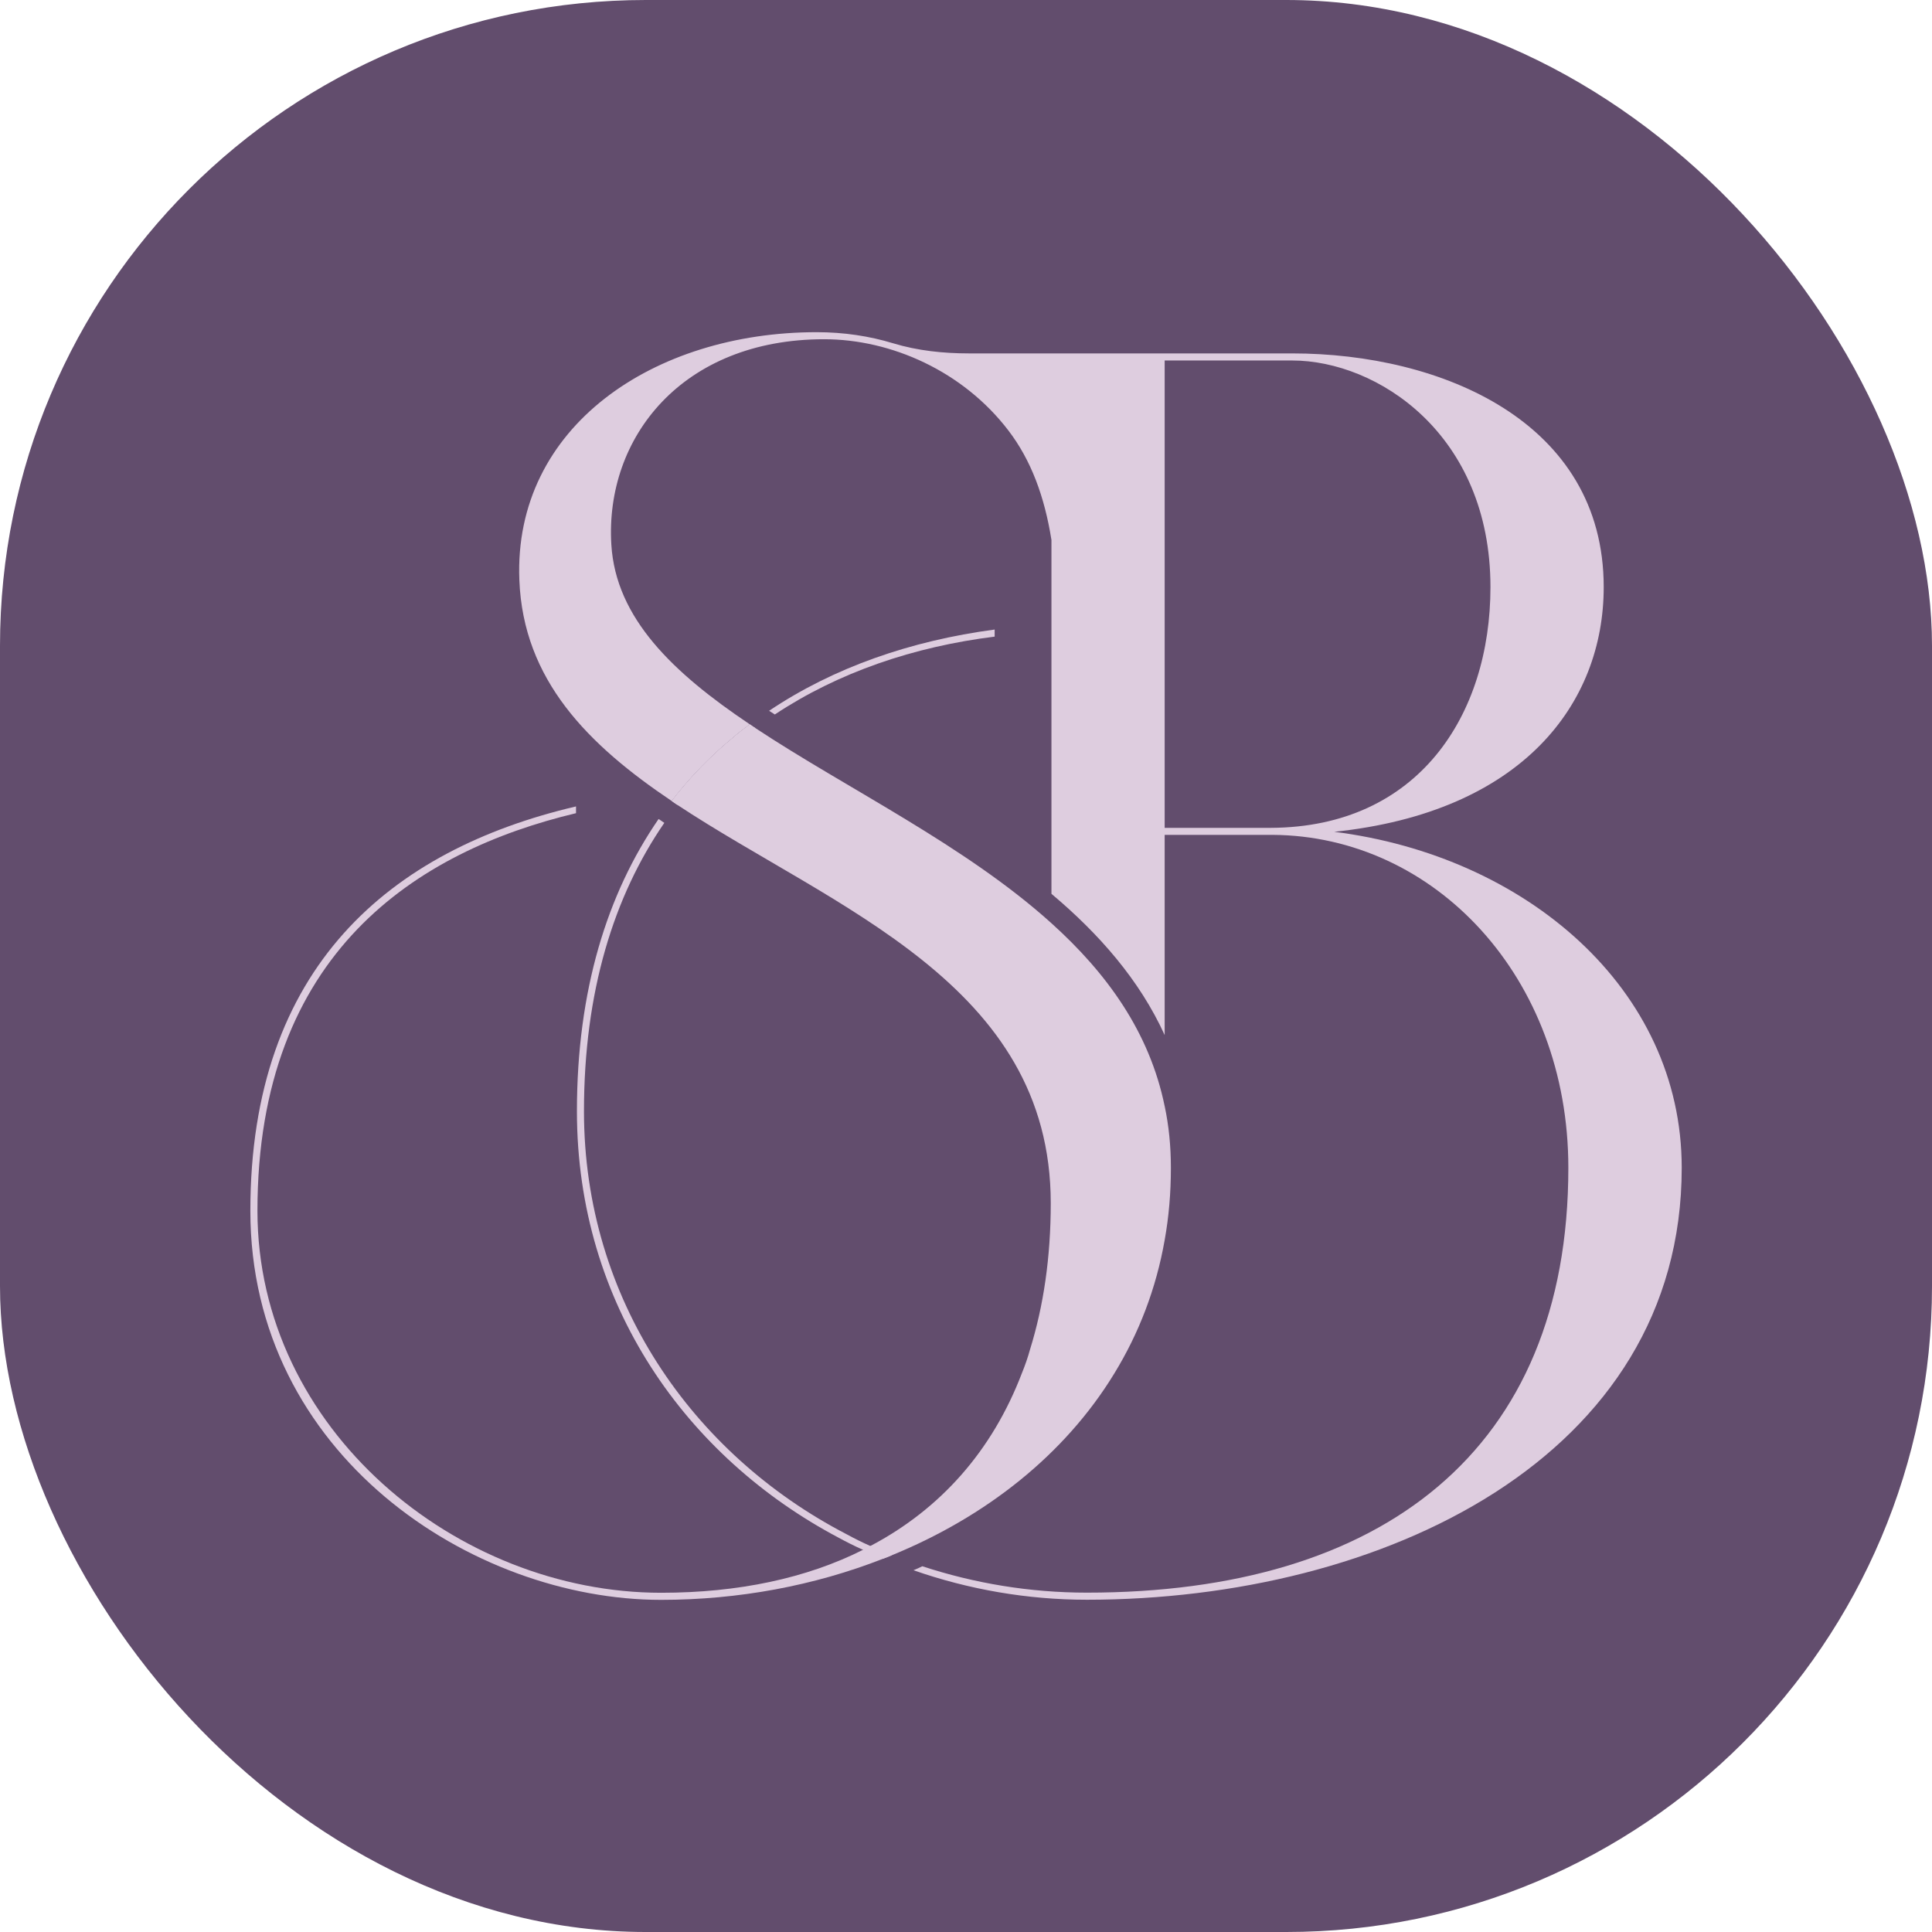
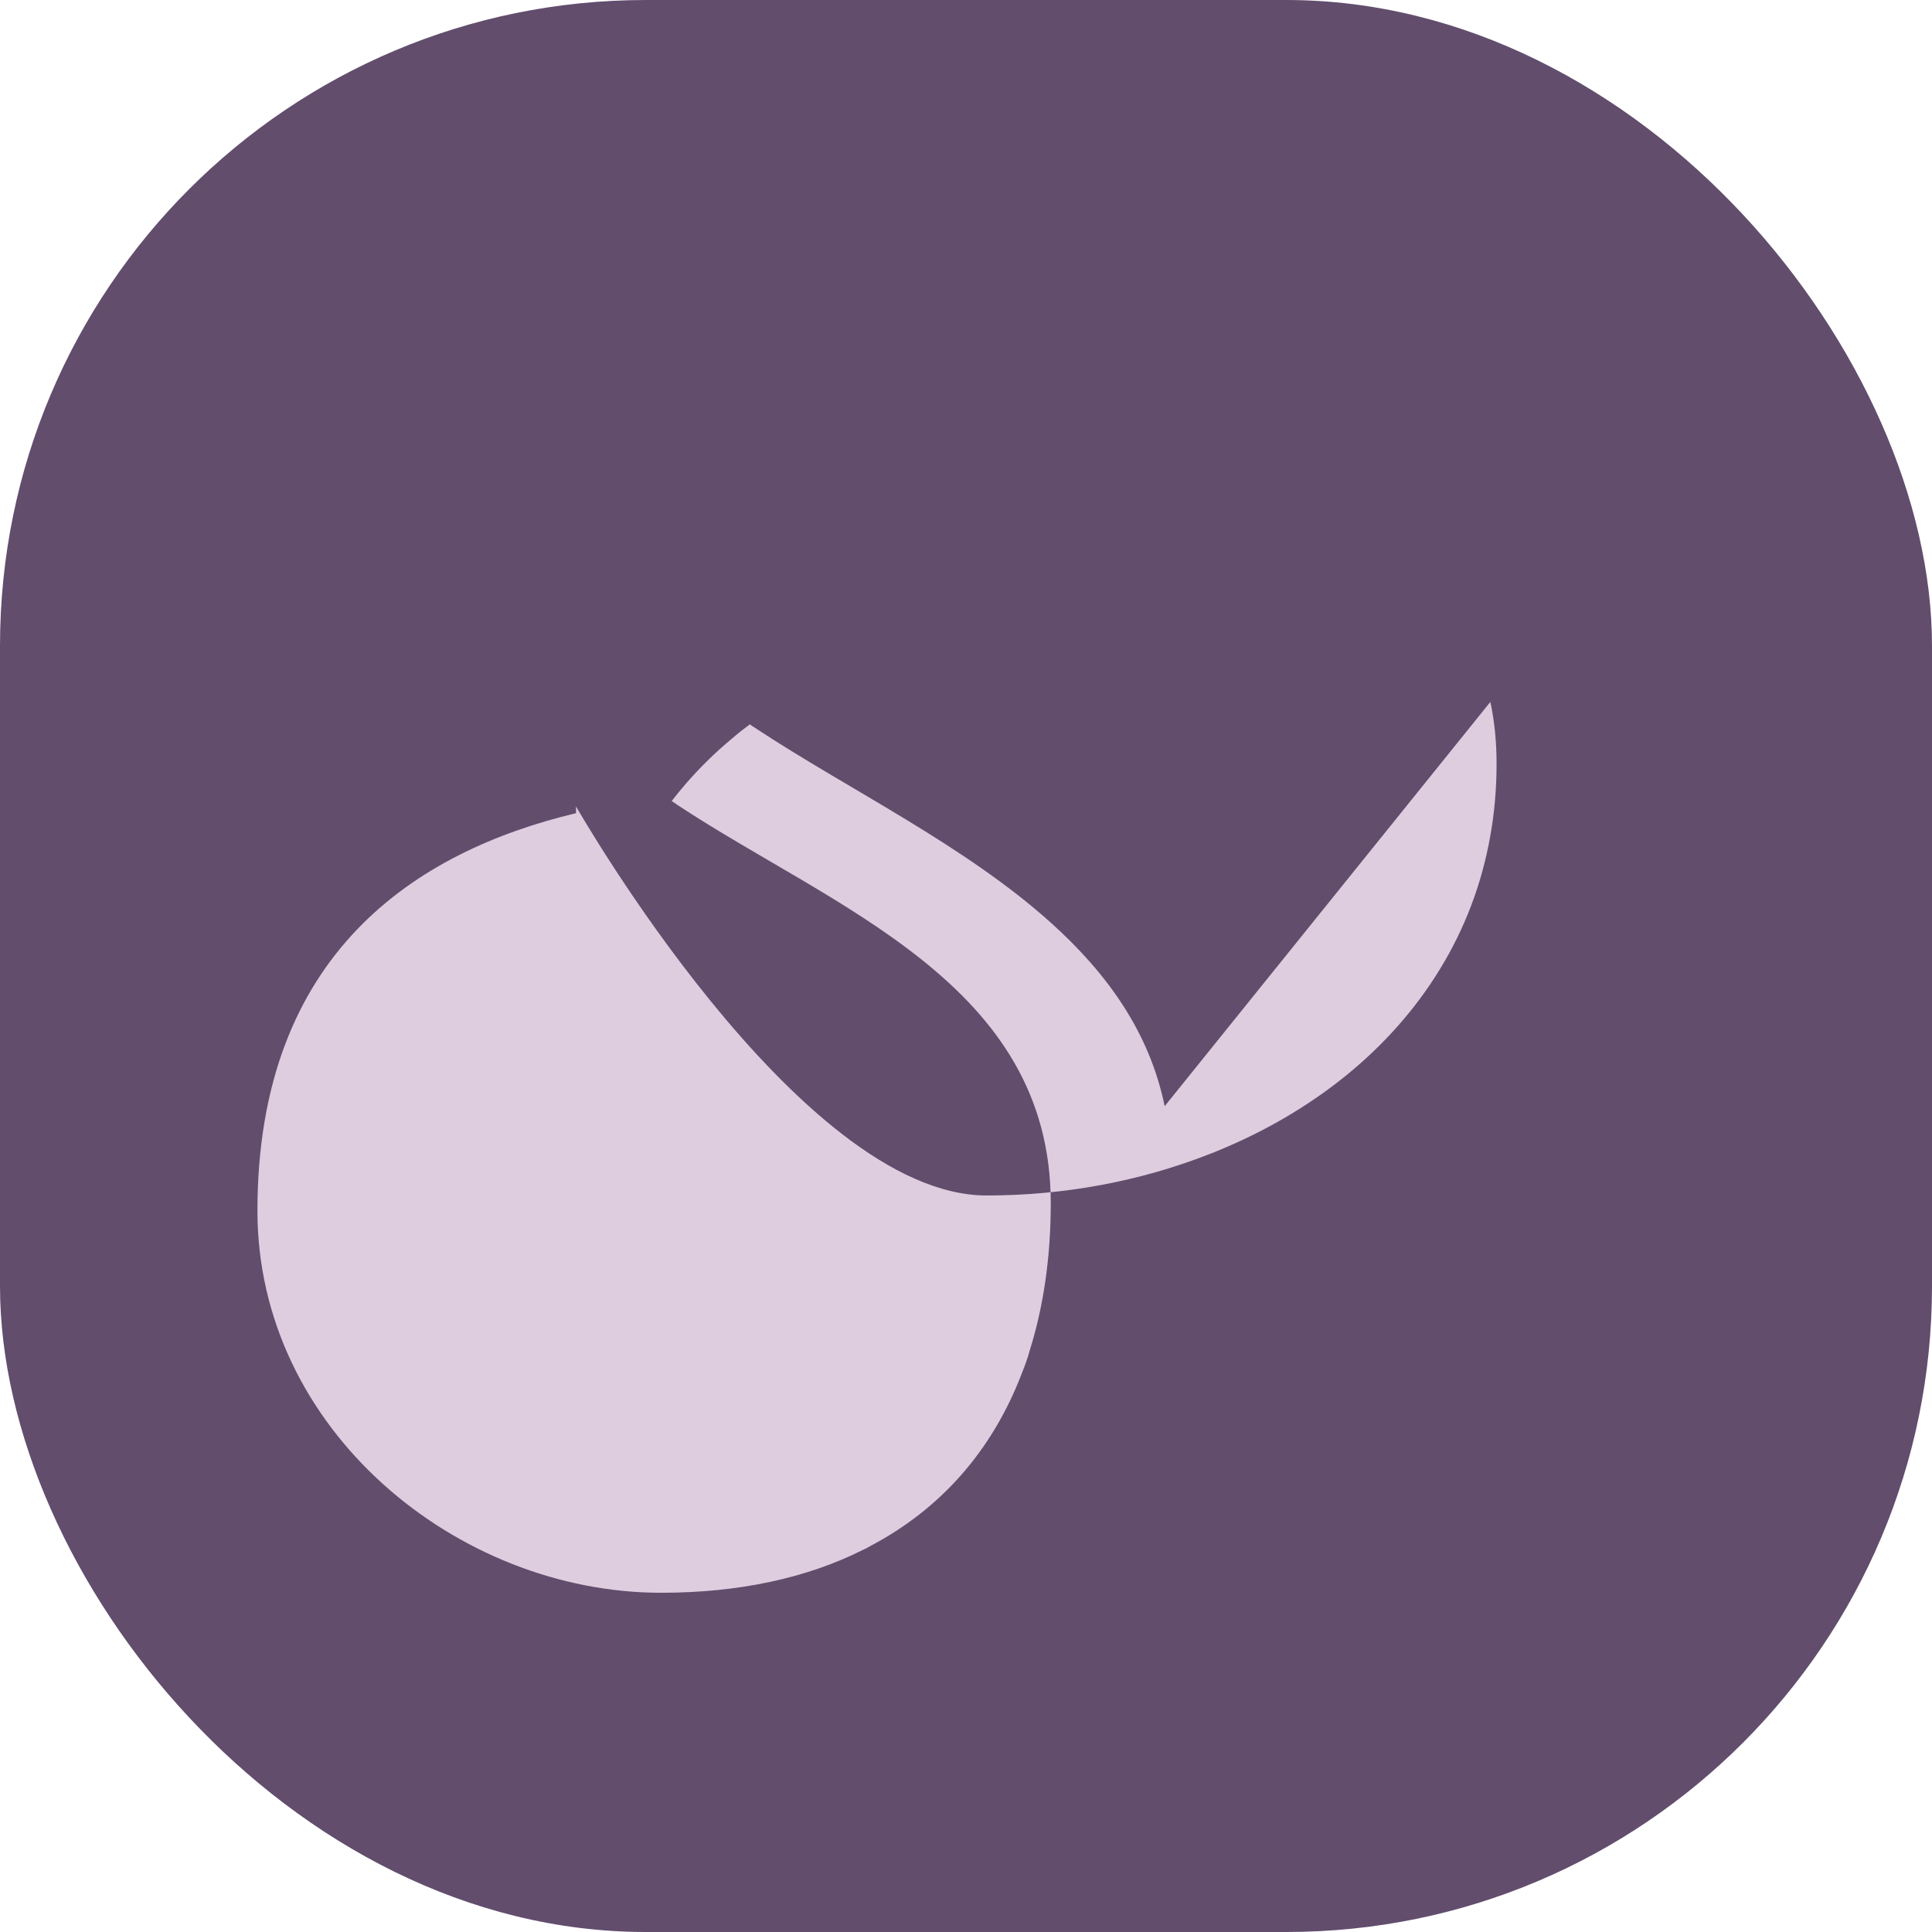
<svg xmlns="http://www.w3.org/2000/svg" viewBox="0 0 471.51 471.51" data-sanitized-data-name="Layer 2" data-name="Layer 2" id="Layer_2">
  <defs>
    <style>
      .cls-1 {
        fill: #decddf;
      }

      .cls-2 {
        fill: #624d6d;
      }
    </style>
  </defs>
  <g id="BACKGROUND">
    <g>
      <rect ry="157.61" rx="157.61" height="471.51" width="471.51" class="cls-2" />
      <g>
        <g>
-           <path d="M212.39,377.3c-2.01-.9-3.96-1.87-5.86-2.91-37.56-19.5-64.01-57.35-64.01-103.19,0-29.14,7.27-52.46,19.61-70.38-.47-.32-.94-.65-1.4-.94-12.56,18.24-19.93,41.88-19.93,71.31,0,47.28,26.91,84.52,63.79,104.05,1.98,1.08,3.99,2.09,6.01,2.99,1.62.79,3.24,1.51,4.93,2.16.68-.25,1.44-.54,2.16-.86-1.8-.68-3.53-1.44-5.29-2.23ZM182.99,176.78c-1.51,1.12-2.99,2.27-4.43,3.53-3.99,3.31-7.74,6.98-11.19,10.97-1.19,1.37-2.34,2.77-3.45,4.21.47.32.9.61,1.37.94,1.12-1.44,2.27-2.84,3.49-4.21,3.42-3.99,7.16-7.66,11.19-10.97,1.4-1.26,2.91-2.45,4.43-3.53-.47-.29-.94-.61-1.4-.94ZM187.7,173.47c.47.29.94.61,1.4.9,15.51-10.29,33.93-16.55,53.65-19v-1.73c-20.47,2.73-39.29,9.25-55.05,19.83ZM187.7,173.47c.47.29.94.61,1.4.9,15.51-10.29,33.93-16.55,53.65-19v-1.73c-20.47,2.73-39.29,9.25-55.05,19.83ZM187.7,173.47c.47.29.94.61,1.4.9,15.51-10.29,33.93-16.55,53.65-19v-1.73c-20.47,2.73-39.29,9.25-55.05,19.83Z" class="cls-1" />
-           <path d="M325.58,203.01c46.02-4.79,65.81-31.34,65.81-59.73,0-40.41-39.72-57.03-76.03-57.03h-78.84c-6.27,0-12.55-.65-18.55-2.47-5.76-1.75-11.99-2.71-18.65-2.71-39.72,0-74.05,23.03-72.57,60.48.94,24.47,16.84,40.26,37.17,53.93,1.12-1.44,2.27-2.84,3.45-4.21,3.45-3.99,7.2-7.66,11.19-10.97,1.44-1.26,2.91-2.41,4.43-3.53-18.67-12.52-32.71-25.87-33.79-43.86-1.58-26.12,17.31-50.12,51.92-50.12,16.41,0,33.93,7.81,44.98,22.27,5.51,7.2,8.82,16.08,10.51,26.73v86.35c11.59,9.75,21.48,20.98,27.63,34.47v-48.86h26.34c39.54.25,72.18,34.72,72.18,81.24,0,69.12-45.59,103.7-117.51,103.7-13.92,0-27.45-2.27-40.15-6.44-.72.36-1.44.68-2.16.97,13.49,4.71,27.78,7.2,42.31,7.2,71.92,0,145.18-34.58,145.18-105.42,0-43.68-38.03-76.1-84.84-82ZM310.18,202.04h-25.94v-114.06h31.12c20.72,0,48.39,17.92,48.39,55.3,0,31.2-17.56,58.58-53.57,58.76Z" class="cls-1" />
-         </g>
-         <path d="M284.24,269.97c-3.71-18.13-14.14-32.49-27.63-44.65-21.08-19.03-49.8-32.78-72.21-47.6-.47-.29-.94-.61-1.4-.94-1.51,1.12-2.99,2.27-4.43,3.53-3.99,3.31-7.74,6.98-11.19,10.97-1.19,1.37-2.34,2.77-3.45,4.21.47.32.9.61,1.37.94,38.25,25.26,91.14,43.64,91.14,97.22,0,13.17-1.76,25.11-5.07,35.73-.54,1.98-1.22,3.89-1.98,5.76-7.23,18.93-19.86,33.17-36.99,42.17-.61.36-1.15.68-1.8.94-13.74,6.91-30.37,10.47-49.26,10.47-49.8,0-98.51-39.83-98.51-93.22,0-63,38.97-87.79,77.75-97.04v-1.65c-45.26,10.61-79.48,39.15-79.48,98.69s54.15,94.95,100.24,94.95c18.85,0,37.38-3.45,54.19-10.04.68-.25,1.44-.54,2.16-.86,22.78-9.32,42.13-24.43,54.29-44.4,5.94-9.71,10.18-20.62,12.27-32.56,1.01-5.61,1.51-11.48,1.51-17.56,0-5.29-.5-10.29-1.51-15.04Z" class="cls-1" />
+           </g>
+         <path d="M284.24,269.97c-3.71-18.13-14.14-32.49-27.63-44.65-21.08-19.03-49.8-32.78-72.21-47.6-.47-.29-.94-.61-1.4-.94-1.51,1.12-2.99,2.27-4.43,3.53-3.99,3.31-7.74,6.98-11.19,10.97-1.19,1.37-2.34,2.77-3.45,4.21.47.32.9.61,1.37.94,38.25,25.26,91.14,43.64,91.14,97.22,0,13.17-1.76,25.11-5.07,35.73-.54,1.98-1.22,3.89-1.98,5.76-7.23,18.93-19.86,33.17-36.99,42.17-.61.36-1.15.68-1.8.94-13.74,6.91-30.37,10.47-49.26,10.47-49.8,0-98.51-39.83-98.51-93.22,0-63,38.97-87.79,77.75-97.04v-1.65s54.15,94.95,100.24,94.95c18.85,0,37.38-3.45,54.19-10.04.68-.25,1.44-.54,2.16-.86,22.78-9.32,42.13-24.43,54.29-44.4,5.94-9.71,10.18-20.62,12.27-32.56,1.01-5.61,1.51-11.48,1.51-17.56,0-5.29-.5-10.29-1.51-15.04Z" class="cls-1" />
      </g>
    </g>
  </g>
</svg>